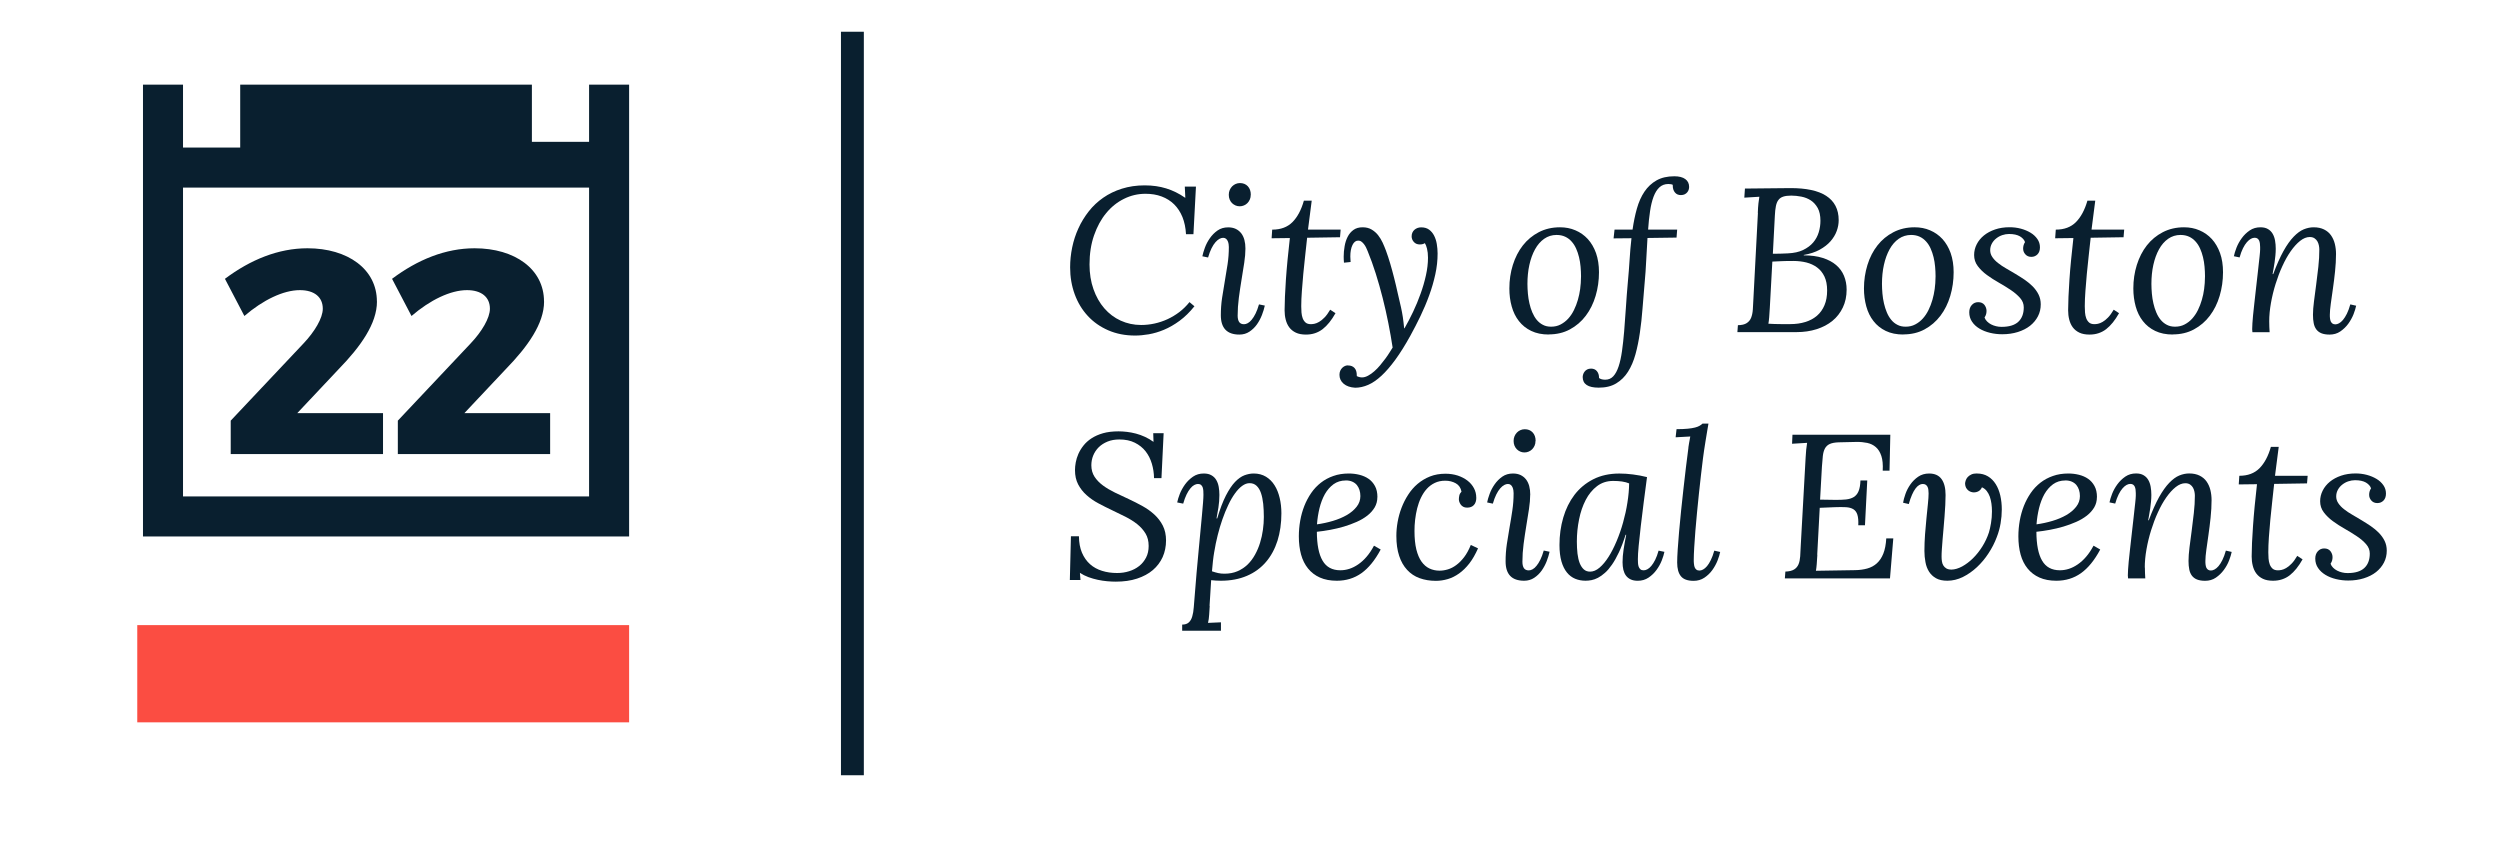
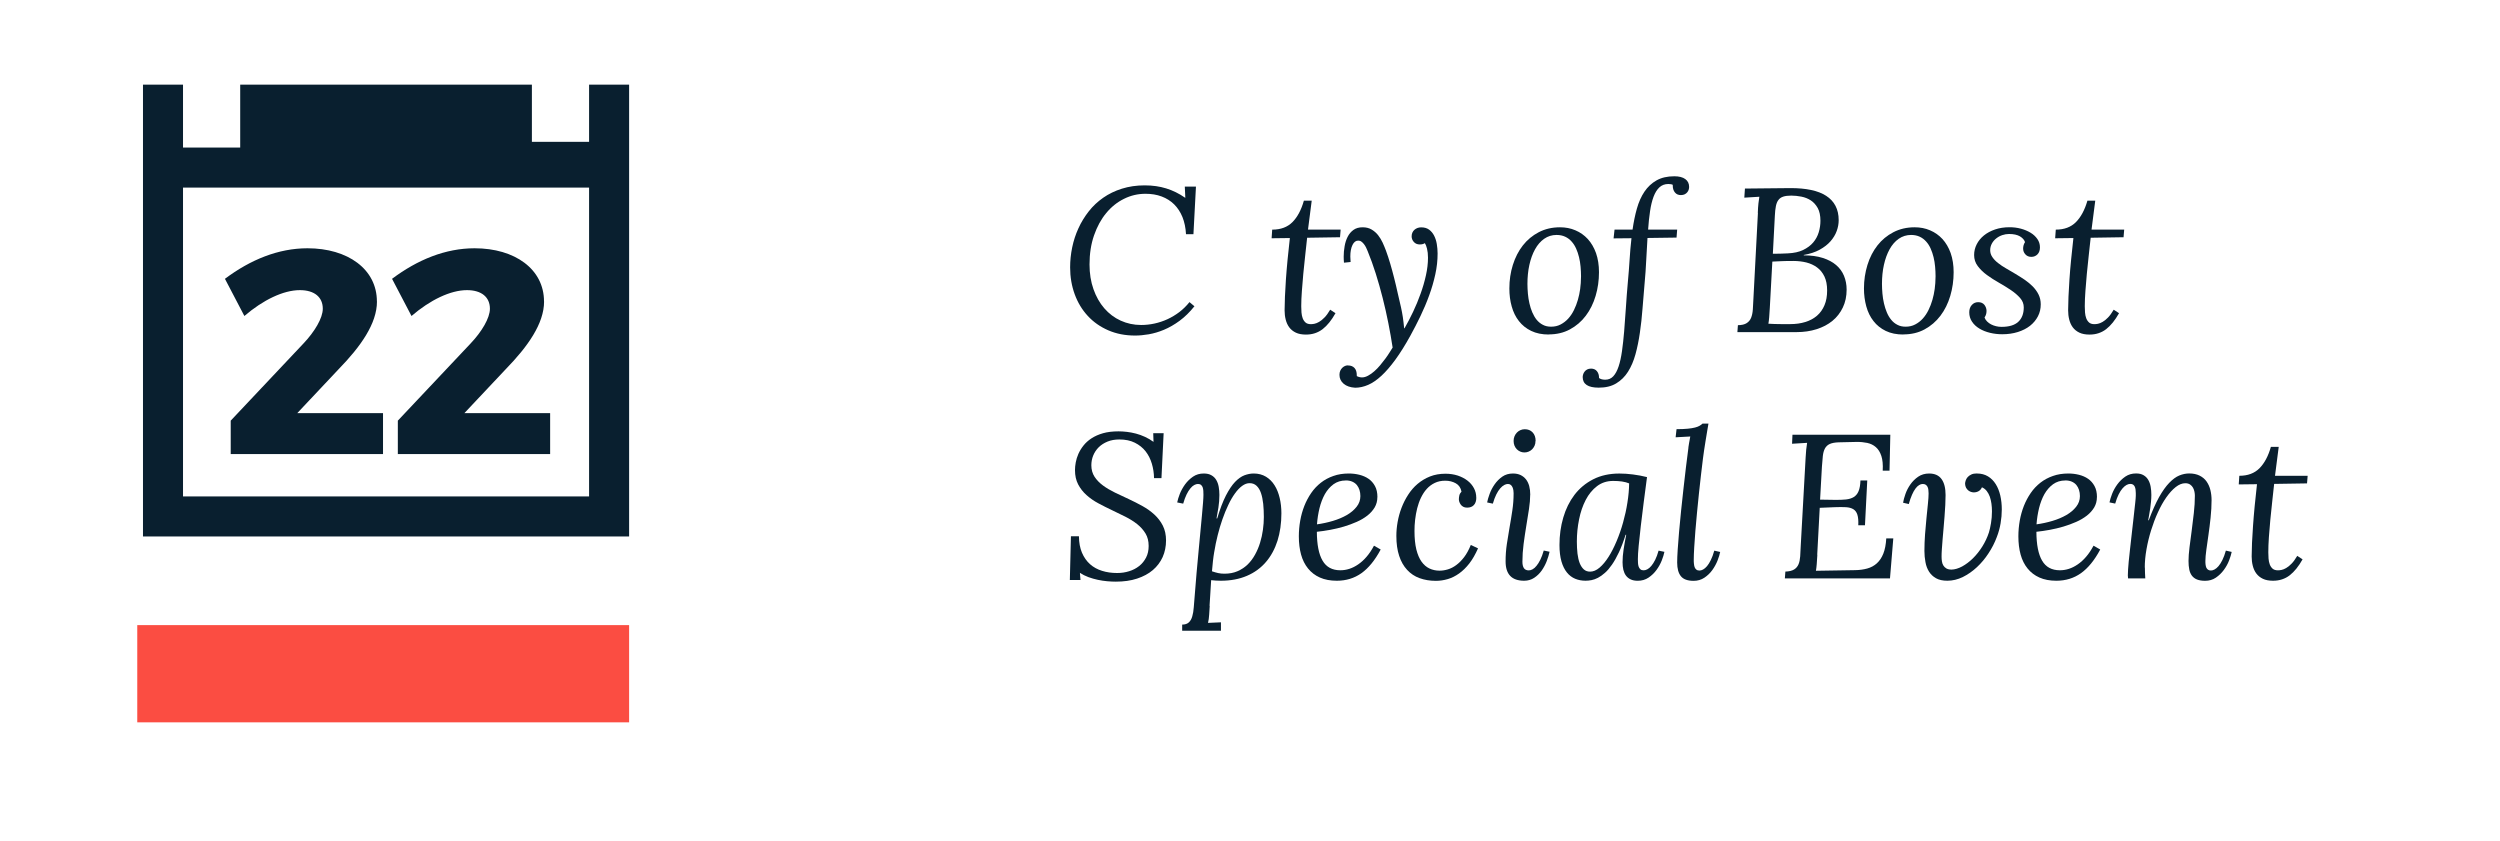
<svg xmlns="http://www.w3.org/2000/svg" viewBox="0 0 437.12 147">
  <g id="a" />
  <g id="b" />
  <g id="c">
-     <rect x="147.04" y="5.55" width="4" height="130" fill="#091f2f" />
    <g>
      <rect x="24" y="109.3" width="86" height="17" fill="#fb4d42" />
      <path d="M103,14.8v10h-10V14.8H42v11h-10V14.8h-7V93.8H110V14.8h-7Zm0,72H32V32.8H103v54Z" fill="#091f2f" />
      <path d="M65.91,52.72c0,3.86-2.85,7.88-6.71,11.84l-7.22,7.67h14.99v7.16h-26.63v-5.84l12.7-13.47c1.98-2.08,3.4-4.47,3.4-6.1,0-2.03-1.47-3.25-4.01-3.25-2.9,0-6.45,1.73-9.7,4.52l-3.4-6.5c4.47-3.35,9.35-5.34,14.43-5.34,7.06,0,12.14,3.66,12.14,9.3Z" fill="#091f2f" />
      <path d="M95.13,52.72c0,3.86-2.85,7.88-6.71,11.84l-7.22,7.67h14.99v7.16h-26.63v-5.84l12.7-13.47c1.98-2.08,3.4-4.47,3.4-6.1,0-2.03-1.47-3.25-4.01-3.25-2.9,0-6.45,1.73-9.7,4.52l-3.4-6.5c4.47-3.35,9.35-5.34,14.43-5.34,7.06,0,12.14,3.66,12.14,9.3Z" fill="#091f2f" />
    </g>
    <g>
      <path d="M208.86,53.53c-.83,1.04-1.7,1.89-2.61,2.56-.91,.67-1.82,1.19-2.73,1.57-.91,.38-1.8,.64-2.66,.79-.87,.15-1.66,.22-2.4,.22-1.73,0-3.29-.31-4.69-.92-1.4-.61-2.6-1.45-3.58-2.52-.99-1.07-1.75-2.33-2.28-3.78-.53-1.45-.8-3.02-.8-4.7,0-1.17,.12-2.33,.36-3.49,.24-1.16,.6-2.27,1.09-3.34,.48-1.06,1.09-2.05,1.81-2.97,.72-.92,1.57-1.71,2.53-2.38,.96-.67,2.05-1.2,3.26-1.58s2.53-.58,3.97-.58,2.62,.18,3.77,.53c1.14,.35,2.25,.89,3.31,1.63h.04l-.09-1.94h1.95l-.44,8.32h-1.3c-.06-1.12-.27-2.12-.62-3-.36-.88-.84-1.61-1.45-2.22-.61-.6-1.34-1.06-2.19-1.38-.85-.32-1.79-.47-2.83-.47-1.32,0-2.57,.29-3.75,.88-1.18,.58-2.22,1.41-3.11,2.49-.89,1.07-1.6,2.37-2.13,3.9-.53,1.52-.79,3.22-.79,5.09,0,1.58,.23,3.02,.69,4.32,.46,1.3,1.09,2.42,1.9,3.35,.81,.93,1.76,1.65,2.86,2.15s2.29,.76,3.57,.76c.77,0,1.55-.08,2.33-.25,.78-.17,1.54-.42,2.28-.76,.74-.34,1.43-.76,2.08-1.25,.65-.5,1.24-1.08,1.77-1.74l.89,.75Z" fill="#091f2f" />
-       <path d="M217.76,43.48c0,.72-.07,1.55-.21,2.48-.14,.93-.3,1.91-.47,2.94-.17,1.03-.33,2.09-.47,3.16-.14,1.07-.21,2.11-.21,3.12,0,.49,.09,.86,.26,1.12,.18,.26,.46,.39,.86,.39,.2,0,.41-.06,.64-.18,.23-.12,.46-.32,.69-.6s.46-.63,.68-1.08c.22-.44,.42-.98,.6-1.61l1.02,.21c-.11,.5-.27,1.05-.5,1.64-.23,.59-.52,1.14-.88,1.65s-.8,.93-1.31,1.27c-.51,.34-1.09,.51-1.76,.51-2.16,0-3.24-1.13-3.24-3.38,0-1.04,.07-2.05,.22-3.04s.31-1.97,.48-2.95c.17-.97,.33-1.95,.48-2.94,.15-.99,.22-1.99,.22-3,0-.15-.01-.32-.04-.51s-.08-.36-.15-.52c-.07-.16-.17-.3-.3-.41-.13-.11-.3-.17-.51-.17-.2,0-.41,.06-.64,.18-.23,.12-.46,.32-.7,.59-.24,.27-.47,.63-.69,1.07-.22,.44-.42,.98-.6,1.6l-1-.21c.08-.42,.23-.92,.44-1.5,.21-.58,.5-1.13,.87-1.66,.37-.53,.81-.98,1.34-1.35,.53-.37,1.15-.55,1.87-.55,.5,0,.94,.09,1.32,.27,.38,.18,.69,.44,.95,.76,.25,.33,.44,.72,.56,1.17,.12,.46,.18,.96,.18,1.52Zm.93-9.42c0,.3-.05,.58-.16,.82-.11,.25-.25,.46-.42,.63-.17,.18-.38,.31-.61,.41-.23,.1-.48,.15-.74,.15-.27,0-.52-.05-.74-.15-.23-.1-.43-.24-.61-.41-.17-.17-.31-.39-.41-.63s-.15-.52-.15-.82,.05-.58,.16-.83c.11-.25,.25-.47,.43-.65,.18-.18,.39-.32,.62-.42,.23-.1,.48-.15,.74-.15,.56,0,1.02,.18,1.37,.55,.35,.37,.53,.87,.53,1.5Z" fill="#091f2f" />
      <path d="M222.47,40.15c1.47,0,2.64-.44,3.51-1.31,.87-.88,1.54-2.12,2-3.75h1.37l-.65,5.06h5.71l-.11,1.33-5.75,.09c-.1,1.01-.22,2.05-.34,3.12-.12,1.07-.23,2.13-.33,3.18-.1,1.05-.18,2.06-.25,3.03-.07,.97-.11,1.86-.11,2.65,0,.35,.01,.71,.04,1.08s.1,.71,.21,1.01,.28,.55,.5,.75c.22,.19,.53,.29,.93,.29,.18,0,.39-.02,.63-.07,.25-.05,.52-.16,.81-.33,.3-.17,.61-.42,.94-.76,.33-.33,.66-.79,1-1.37l.93,.61c-.35,.62-.71,1.16-1.08,1.62-.37,.46-.76,.85-1.17,1.17-.42,.32-.86,.55-1.34,.71-.48,.16-1,.24-1.58,.24-.7,0-1.29-.11-1.77-.34-.48-.23-.86-.54-1.15-.93s-.49-.84-.62-1.36c-.13-.51-.19-1.05-.19-1.61,0-.68,.02-1.48,.06-2.39,.04-.92,.1-1.92,.17-3.01,.08-1.09,.17-2.24,.29-3.46,.12-1.22,.25-2.48,.4-3.78l-3.19,.04,.1-1.49Z" fill="#091f2f" />
      <path d="M235.71,63.9c.48,0,.85,.15,1.12,.44,.27,.29,.4,.72,.4,1.28v.14c.3,.15,.61,.23,.91,.23,.34,0,.69-.1,1.06-.3,.37-.2,.73-.45,1.09-.77,.36-.31,.7-.67,1.03-1.06,.33-.4,.64-.79,.92-1.17,.28-.38,.53-.75,.74-1.09,.22-.34,.39-.62,.52-.83-.21-1.38-.46-2.8-.75-4.27-.29-1.47-.62-2.93-.99-4.39-.37-1.45-.77-2.88-1.21-4.27s-.91-2.69-1.41-3.91c-.08-.21-.18-.42-.28-.64s-.23-.41-.37-.6c-.14-.18-.29-.33-.46-.45-.16-.12-.35-.17-.56-.17-.41,0-.74,.25-.99,.76s-.38,1.18-.38,2.02c0,.32,.02,.64,.05,.96l-1.16,.12c-.03-.33-.05-.68-.05-1.05,0-.6,.05-1.2,.16-1.81,.1-.61,.28-1.17,.53-1.66,.25-.5,.59-.9,1.02-1.21,.43-.31,.96-.46,1.6-.46,.61,0,1.13,.13,1.57,.39,.44,.26,.81,.58,1.13,.98,.31,.4,.58,.83,.8,1.31,.21,.48,.41,.93,.57,1.37,.27,.72,.52,1.5,.76,2.31,.24,.82,.47,1.65,.68,2.5,.22,.85,.42,1.71,.61,2.58,.19,.87,.39,1.72,.59,2.55,.13,.57,.23,1.14,.32,1.7,.08,.56,.16,1.21,.23,1.96h.07c.5-.88,1-1.83,1.49-2.86,.49-1.03,.93-2.09,1.31-3.16,.39-1.07,.7-2.15,.94-3.23,.24-1.08,.36-2.11,.36-3.09,0-.6-.06-1.12-.17-1.57-.11-.45-.24-.77-.38-.97-.22,.15-.51,.23-.88,.23-.43,0-.78-.14-1.04-.43-.26-.29-.39-.62-.39-.99,0-.26,.05-.48,.14-.67,.09-.19,.21-.36,.37-.49s.33-.24,.54-.31c.2-.07,.41-.1,.62-.1,.55,0,1.01,.13,1.38,.4s.66,.62,.88,1.05c.22,.43,.38,.92,.47,1.47,.09,.55,.14,1.1,.14,1.66,0,1.19-.13,2.4-.4,3.63s-.62,2.46-1.07,3.68c-.44,1.22-.95,2.42-1.52,3.61s-1.16,2.33-1.77,3.44c-.91,1.65-1.78,3.04-2.62,4.19-.84,1.15-1.65,2.09-2.44,2.82-.79,.73-1.56,1.26-2.32,1.59-.76,.33-1.52,.5-2.28,.5-.84-.05-1.51-.28-2-.69-.49-.41-.74-.94-.74-1.57,0-.27,.05-.51,.14-.71,.09-.2,.21-.38,.36-.52s.31-.25,.48-.32c.18-.07,.34-.1,.51-.1Z" fill="#091f2f" />
      <path d="M270.8,58.49c-1.18,0-2.2-.21-3.07-.63s-1.58-.99-2.15-1.72c-.57-.72-.99-1.58-1.26-2.56-.28-.98-.41-2.03-.41-3.14,0-1.45,.2-2.82,.61-4.12,.41-1.3,.99-2.44,1.75-3.41,.76-.97,1.69-1.74,2.78-2.31,1.1-.57,2.33-.86,3.71-.86,.97,0,1.87,.17,2.7,.53,.83,.35,1.55,.86,2.16,1.52,.61,.67,1.09,1.49,1.44,2.46,.34,.98,.52,2.09,.52,3.35,0,1.45-.2,2.83-.59,4.14-.39,1.31-.96,2.47-1.72,3.47-.75,1-1.68,1.79-2.77,2.38-1.09,.59-2.33,.88-3.72,.88Zm5.64-10.18c0-.55-.03-1.11-.08-1.68-.05-.57-.14-1.13-.27-1.66-.13-.54-.3-1.04-.51-1.51-.21-.47-.47-.88-.79-1.23-.31-.36-.69-.64-1.12-.84-.43-.2-.93-.31-1.51-.31-.81,0-1.53,.23-2.16,.67-.64,.45-1.17,1.06-1.6,1.84-.43,.78-.76,1.68-.99,2.72-.23,1.04-.34,2.15-.34,3.33,0,.55,.03,1.12,.08,1.7,.05,.58,.14,1.15,.27,1.71s.29,1.08,.5,1.57c.21,.49,.46,.92,.77,1.3,.31,.37,.67,.67,1.09,.88,.41,.22,.89,.32,1.43,.32,.62,0,1.18-.13,1.67-.39s.94-.6,1.32-1.02c.39-.43,.72-.92,1-1.49s.51-1.16,.69-1.79c.18-.62,.31-1.26,.4-1.9s.14-1.38,.15-2.22Z" fill="#091f2f" />
      <path d="M279.61,66.11c.26,.19,.61,.28,1.07,.28,.56,0,1.03-.2,1.4-.6,.37-.4,.68-.97,.93-1.72,.25-.74,.44-1.63,.59-2.67,.15-1.04,.27-2.19,.38-3.46,.1-1.27,.2-2.63,.3-4.09,.09-1.46,.21-2.98,.35-4.57,.12-1.27,.22-2.55,.3-3.84,.08-1.29,.19-2.55,.33-3.79l-3.13,.03,.17-1.54h3.15c.19-1.32,.44-2.55,.76-3.68,.32-1.13,.76-2.12,1.32-2.95s1.26-1.49,2.11-1.97c.85-.48,1.88-.72,3.11-.72,.83,0,1.47,.16,1.92,.49,.45,.33,.67,.78,.67,1.37,0,.14-.02,.29-.07,.46s-.13,.33-.25,.47c-.12,.15-.27,.27-.45,.36-.18,.09-.41,.14-.67,.14-.44,0-.79-.15-1.04-.46-.25-.3-.38-.7-.38-1.19v-.14c-.06-.05-.16-.08-.31-.11-.15-.03-.3-.04-.46-.04-.63,0-1.15,.2-1.57,.59-.42,.39-.75,.94-1.02,1.64-.26,.7-.47,1.54-.61,2.52-.15,.98-.26,2.06-.34,3.22h5.08l-.11,1.4-5.08,.07c-.08,1.24-.15,2.53-.22,3.88-.06,1.35-.16,2.72-.29,4.12-.13,1.45-.25,2.9-.36,4.36-.11,1.46-.26,2.86-.46,4.2-.19,1.34-.45,2.6-.77,3.77-.32,1.17-.76,2.19-1.31,3.06s-1.24,1.54-2.07,2.04c-.83,.5-1.84,.74-3.05,.74-1.87,0-2.8-.62-2.8-1.86,0-.14,.03-.29,.08-.46s.13-.33,.25-.48c.11-.15,.26-.28,.45-.38,.19-.1,.42-.15,.68-.15,.44,0,.79,.15,1.03,.45,.25,.3,.37,.69,.37,1.18Z" fill="#091f2f" />
      <path d="M307.35,37.24c.02-.67,.06-1.23,.11-1.69,.05-.46,.1-.84,.16-1.15l-2.63,.16,.11-1.59c1.31,0,2.61-.01,3.91-.04,1.3-.02,2.66-.04,4.1-.04,1.33,0,2.52,.11,3.56,.33,1.04,.22,1.92,.56,2.63,1.02,.71,.46,1.26,1.04,1.63,1.75,.37,.71,.56,1.54,.56,2.51,0,.62-.11,1.25-.34,1.88-.23,.64-.59,1.23-1.08,1.8-.49,.56-1.12,1.05-1.9,1.48-.78,.43-1.71,.73-2.79,.92v.07c1.27,0,2.38,.15,3.32,.45,.94,.3,1.72,.71,2.34,1.24,.62,.53,1.08,1.16,1.38,1.89,.3,.73,.46,1.53,.46,2.41,0,1.16-.22,2.2-.66,3.12-.44,.92-1.04,1.7-1.82,2.34-.78,.64-1.7,1.12-2.77,1.46-1.07,.34-2.23,.51-3.48,.51h-10.37l.09-1.21c.67-.01,1.18-.13,1.53-.36,.36-.23,.62-.54,.78-.94,.16-.4,.26-.88,.3-1.44s.07-1.17,.1-1.85l.79-15.05Zm1.87,19.36c.29,.02,.64,.04,1.04,.05,.4,.01,.79,.02,1.17,.02h1.58c.97,0,1.85-.12,2.65-.37,.79-.24,1.47-.61,2.04-1.1s1-1.1,1.31-1.84c.31-.73,.46-1.59,.46-2.57s-.16-1.78-.47-2.44c-.32-.66-.74-1.19-1.29-1.59-.54-.4-1.17-.69-1.88-.87-.71-.17-1.46-.26-2.24-.26-.74,0-1.39,0-1.97,.03-.58,.02-1.15,.04-1.73,.08l-.44,8.06c-.04,.66-.07,1.22-.11,1.67s-.08,.82-.14,1.13Zm3.98-22.4c-.58,0-1.05,.06-1.41,.18-.36,.12-.64,.31-.84,.59-.21,.27-.35,.63-.44,1.08-.09,.44-.15,.99-.18,1.65l-.35,6.67c.44,0,.89,0,1.34-.02,.45-.01,.87-.03,1.27-.05,1.06-.05,1.96-.24,2.68-.59s1.31-.78,1.76-1.31c.45-.53,.77-1.12,.97-1.78,.2-.66,.3-1.33,.3-2.02,0-.91-.16-1.65-.47-2.22-.32-.57-.72-1.02-1.21-1.34s-1.04-.54-1.65-.66-1.2-.18-1.77-.18Z" fill="#091f2f" />
      <path d="M332.79,58.49c-1.18,0-2.2-.21-3.07-.63-.86-.42-1.58-.99-2.14-1.72-.57-.72-.99-1.58-1.26-2.56s-.41-2.03-.41-3.14c0-1.45,.21-2.82,.61-4.12s.99-2.44,1.75-3.41c.76-.97,1.69-1.74,2.79-2.31,1.1-.57,2.33-.86,3.71-.86,.97,0,1.87,.17,2.7,.53,.83,.35,1.55,.86,2.16,1.52,.61,.67,1.09,1.49,1.44,2.46,.34,.98,.52,2.09,.52,3.35,0,1.45-.2,2.83-.59,4.14-.39,1.31-.96,2.47-1.72,3.47s-1.68,1.79-2.77,2.38c-1.09,.59-2.33,.88-3.72,.88Zm5.64-10.18c0-.55-.03-1.11-.08-1.68-.05-.57-.14-1.13-.27-1.66s-.3-1.04-.51-1.51c-.21-.47-.47-.88-.79-1.23-.32-.36-.69-.64-1.12-.84-.43-.2-.93-.31-1.51-.31-.8,0-1.53,.23-2.16,.67-.64,.45-1.17,1.06-1.6,1.84-.43,.78-.76,1.68-.99,2.72-.23,1.04-.34,2.15-.34,3.33,0,.55,.03,1.12,.08,1.7,.05,.58,.14,1.15,.27,1.71,.13,.55,.29,1.08,.5,1.57,.2,.49,.46,.92,.77,1.3s.67,.67,1.09,.88c.41,.22,.89,.32,1.43,.32,.62,0,1.18-.13,1.67-.39,.5-.26,.94-.6,1.32-1.02,.39-.43,.72-.92,1-1.49,.28-.57,.51-1.16,.69-1.79,.18-.62,.31-1.26,.4-1.9s.14-1.38,.15-2.22Z" fill="#091f2f" />
      <path d="M346.99,55.51c.09,.26,.24,.49,.44,.69,.2,.2,.43,.38,.71,.52s.57,.25,.88,.32c.31,.08,.64,.11,.96,.11,1.3,0,2.27-.29,2.91-.88,.64-.59,.96-1.43,.96-2.53,0-.61-.21-1.15-.64-1.64-.43-.48-.96-.95-1.61-1.38-.65-.44-1.35-.87-2.09-1.29-.75-.42-1.45-.87-2.09-1.34-.65-.47-1.18-.99-1.61-1.56-.43-.57-.64-1.21-.64-1.94,0-.65,.15-1.28,.45-1.87,.3-.59,.72-1.11,1.26-1.55s1.19-.79,1.95-1.05c.76-.26,1.61-.39,2.54-.39,.68,0,1.33,.08,1.97,.25,.64,.17,1.2,.41,1.7,.71,.5,.3,.89,.67,1.19,1.1,.3,.43,.45,.92,.45,1.45s-.14,.93-.43,1.23c-.29,.29-.64,.44-1.08,.44s-.78-.15-1.04-.44c-.26-.29-.39-.62-.39-1,0-.19,.02-.37,.07-.56,.05-.19,.13-.38,.26-.58-.13-.4-.43-.73-.89-1.01-.47-.27-1.1-.41-1.91-.41-.4,0-.79,.07-1.18,.2-.39,.13-.75,.33-1.06,.58-.32,.25-.57,.55-.76,.9-.19,.35-.29,.74-.29,1.16s.12,.83,.38,1.2c.25,.37,.58,.72,1,1.04,.41,.33,.89,.65,1.42,.95,.53,.31,1.07,.63,1.62,.95,.55,.33,1.09,.67,1.62,1.03,.53,.36,1,.76,1.42,1.18,.41,.43,.75,.89,1,1.4,.25,.51,.38,1.08,.38,1.71,0,.76-.16,1.46-.49,2.09-.33,.64-.79,1.19-1.38,1.66-.6,.47-1.31,.83-2.14,1.09s-1.74,.39-2.73,.39c-.72,0-1.43-.08-2.13-.25s-1.31-.41-1.85-.74c-.54-.32-.97-.72-1.29-1.2-.33-.48-.49-1.03-.49-1.65,0-.53,.15-.95,.45-1.28,.3-.33,.67-.49,1.11-.49,.48,0,.84,.16,1.09,.47,.24,.32,.37,.67,.37,1.05,0,.18-.02,.35-.06,.53-.04,.18-.13,.37-.25,.57Z" fill="#091f2f" />
      <path d="M359.46,40.15c1.47,0,2.64-.44,3.51-1.31,.87-.88,1.54-2.12,2.01-3.75h1.37l-.65,5.06h5.71l-.11,1.33-5.75,.09c-.11,1.01-.22,2.05-.34,3.12s-.23,2.13-.33,3.18c-.1,1.05-.18,2.06-.25,3.03-.07,.97-.11,1.86-.11,2.65,0,.35,.01,.71,.04,1.08s.1,.71,.21,1.01,.28,.55,.5,.75c.22,.19,.53,.29,.93,.29,.17,0,.38-.02,.63-.07,.24-.05,.52-.16,.81-.33,.3-.17,.61-.42,.94-.76s.66-.79,1-1.37l.93,.61c-.35,.62-.71,1.16-1.08,1.62-.37,.46-.76,.85-1.17,1.17s-.86,.55-1.34,.71c-.48,.16-1,.24-1.58,.24-.7,0-1.29-.11-1.77-.34-.48-.23-.86-.54-1.15-.93-.29-.39-.49-.84-.62-1.36-.13-.51-.19-1.05-.19-1.61,0-.68,.02-1.48,.06-2.39,.04-.92,.1-1.92,.17-3.01s.17-2.24,.29-3.46c.12-1.22,.25-2.48,.4-3.78l-3.19,.04,.11-1.49Z" fill="#091f2f" />
-       <path d="M379.9,58.49c-1.18,0-2.2-.21-3.07-.63s-1.58-.99-2.15-1.72c-.57-.72-.99-1.58-1.26-2.56-.27-.98-.41-2.03-.41-3.14,0-1.45,.2-2.82,.61-4.12,.41-1.3,.99-2.44,1.75-3.41,.76-.97,1.69-1.74,2.79-2.31,1.1-.57,2.34-.86,3.71-.86,.97,0,1.87,.17,2.7,.53,.83,.35,1.55,.86,2.16,1.52,.61,.67,1.09,1.49,1.44,2.46s.52,2.09,.52,3.35c0,1.45-.2,2.83-.59,4.14-.39,1.31-.96,2.47-1.72,3.47-.75,1-1.68,1.79-2.77,2.38-1.09,.59-2.33,.88-3.72,.88Zm5.64-10.18c0-.55-.03-1.11-.08-1.68-.05-.57-.14-1.13-.27-1.66-.13-.54-.3-1.04-.51-1.51-.21-.47-.47-.88-.79-1.23-.32-.36-.69-.64-1.12-.84-.43-.2-.94-.31-1.51-.31-.81,0-1.53,.23-2.16,.67-.64,.45-1.17,1.06-1.6,1.84-.43,.78-.76,1.68-.99,2.72s-.34,2.15-.34,3.33c0,.55,.03,1.12,.08,1.7,.05,.58,.14,1.15,.27,1.71s.29,1.08,.5,1.57c.2,.49,.46,.92,.77,1.3,.31,.37,.67,.67,1.09,.88,.42,.22,.89,.32,1.43,.32,.62,0,1.18-.13,1.67-.39,.5-.26,.94-.6,1.32-1.02,.38-.43,.72-.92,1-1.49s.51-1.16,.69-1.79c.18-.62,.32-1.26,.4-1.9,.09-.64,.14-1.38,.15-2.22Z" fill="#091f2f" />
-       <path d="M396.77,56.17c0,.36,0,.69,.02,1s.03,.61,.05,.91h-3.01c-.02-.26-.04-.43-.04-.52,0-.33,.01-.67,.04-1.03,.02-.36,.06-.82,.11-1.37,.05-.55,.12-1.24,.22-2.06,.09-.82,.21-1.85,.35-3.12,.11-.93,.2-1.73,.27-2.38s.14-1.2,.18-1.64,.09-.8,.12-1.08c.04-.28,.06-.52,.07-.71s.02-.36,.03-.51c0-.15,0-.31,0-.48,0-.21-.01-.41-.04-.61s-.07-.37-.14-.52c-.07-.15-.17-.26-.29-.35-.12-.09-.29-.13-.5-.13s-.41,.06-.64,.18c-.23,.12-.46,.32-.7,.59-.24,.27-.47,.63-.69,1.07-.22,.44-.42,.98-.59,1.6l-1-.21c.08-.42,.24-.92,.46-1.5,.23-.58,.53-1.13,.92-1.66,.38-.53,.85-.98,1.39-1.35,.54-.37,1.17-.55,1.88-.55,.53,0,.96,.1,1.31,.31,.35,.2,.62,.48,.82,.82,.2,.34,.34,.74,.42,1.19s.12,.93,.12,1.43c0,.39-.02,.78-.06,1.19s-.09,.81-.14,1.19-.11,.75-.18,1.1c-.07,.35-.13,.67-.17,.95h.11c.61-1.63,1.21-2.98,1.8-4.04,.59-1.06,1.19-1.89,1.78-2.5,.59-.61,1.17-1.04,1.75-1.28s1.16-.36,1.74-.36c.71,0,1.32,.13,1.82,.38s.91,.59,1.21,1.02c.3,.43,.53,.92,.67,1.49,.14,.57,.21,1.16,.21,1.78,0,.99-.06,2.01-.17,3.05-.11,1.04-.23,2.04-.37,2.99-.13,.95-.26,1.82-.37,2.62s-.17,1.45-.17,1.96c0,.22,0,.44,.03,.64s.06,.38,.13,.53c.07,.15,.17,.27,.3,.37,.13,.09,.3,.14,.51,.14,.19,0,.4-.06,.63-.18,.23-.12,.47-.32,.7-.6s.46-.63,.68-1.08c.22-.44,.42-.99,.6-1.63l1.02,.23c-.08,.42-.24,.92-.46,1.5-.23,.58-.54,1.13-.92,1.66-.39,.53-.85,.97-1.39,1.34s-1.17,.55-1.88,.55c-.57,0-1.04-.08-1.42-.23-.37-.15-.67-.38-.89-.67-.22-.3-.38-.66-.46-1.09-.09-.43-.13-.92-.13-1.48,0-.67,.06-1.45,.18-2.36,.12-.91,.24-1.88,.38-2.9s.26-2.06,.38-3.12c.12-1.06,.17-2.06,.17-3.02,0-.21-.02-.44-.07-.69-.05-.25-.13-.49-.25-.71-.12-.22-.29-.41-.51-.56-.22-.15-.5-.23-.85-.23-.55,0-1.11,.23-1.67,.67-.57,.45-1.11,1.05-1.64,1.8-.53,.75-1.02,1.63-1.47,2.62-.46,.99-.85,2.04-1.19,3.13-.34,1.09-.61,2.2-.81,3.33-.2,1.13-.3,2.19-.3,3.2Z" fill="#091f2f" />
      <path d="M188.93,101.41h-1.87l.19-7.64h1.4c.01,1.11,.19,2.07,.53,2.87s.81,1.47,1.4,2,1.3,.92,2.11,1.17c.81,.26,1.7,.38,2.65,.38,.72,0,1.42-.1,2.08-.31,.67-.2,1.25-.51,1.76-.91,.51-.4,.91-.9,1.21-1.48,.3-.58,.45-1.26,.45-2.03,0-.84-.18-1.57-.55-2.18-.37-.61-.86-1.16-1.46-1.64-.61-.48-1.3-.91-2.07-1.3-.77-.39-1.56-.77-2.36-1.15-.81-.38-1.59-.78-2.36-1.19-.77-.41-1.46-.89-2.07-1.44-.61-.54-1.09-1.17-1.46-1.87-.37-.71-.55-1.54-.55-2.5,0-.4,.04-.84,.13-1.33,.09-.49,.24-.99,.46-1.49,.22-.5,.52-.99,.89-1.46,.37-.47,.84-.9,1.41-1.27,.57-.37,1.24-.67,2.01-.89,.78-.22,1.68-.33,2.71-.33,.46,0,.94,.03,1.46,.09,.52,.06,1.04,.16,1.58,.3,.53,.14,1.06,.33,1.58,.57,.52,.24,1.02,.53,1.5,.88l-.05-1.52h1.82l-.38,7.86h-1.3c-.01-.87-.14-1.71-.38-2.52-.24-.81-.6-1.53-1.09-2.16s-1.12-1.13-1.88-1.51c-.76-.38-1.66-.57-2.71-.57-.77,0-1.46,.12-2.07,.37-.61,.25-1.12,.58-1.54,.99-.42,.42-.74,.9-.96,1.44s-.33,1.11-.33,1.71c0,.77,.19,1.44,.56,2.01,.37,.57,.87,1.08,1.48,1.53s1.31,.86,2.09,1.24c.78,.37,1.58,.75,2.4,1.13,.82,.38,1.62,.79,2.4,1.22,.78,.43,1.48,.93,2.09,1.49,.61,.56,1.11,1.21,1.48,1.94,.37,.74,.56,1.6,.56,2.59,0,1.05-.2,2.02-.59,2.9-.4,.88-.97,1.64-1.72,2.28s-1.67,1.13-2.76,1.49c-1.09,.36-2.33,.53-3.71,.53-.46,0-.95-.02-1.5-.07s-1.09-.13-1.65-.25c-.55-.12-1.1-.27-1.64-.47-.54-.2-1.03-.45-1.49-.75l.1,1.24Z" fill="#091f2f" />
      <path d="M211.52,105.93c-.04,.49-.07,1.01-.1,1.55s-.1,1.02-.2,1.43l2.26-.1v1.47h-6.78v-1.07c.5,0,.89-.13,1.17-.39s.48-.62,.6-1.07c.13-.45,.22-.98,.26-1.59,.05-.61,.1-1.27,.16-1.97,.11-1.38,.22-2.72,.33-4.04,.12-1.32,.23-2.58,.35-3.79,.12-1.21,.22-2.34,.32-3.41,.1-1.06,.19-2.02,.27-2.87,.08-.85,.15-1.58,.19-2.2,.05-.61,.07-1.07,.07-1.37,0-.23,0-.46-.02-.69s-.05-.43-.11-.6c-.06-.17-.16-.32-.29-.43s-.31-.17-.54-.17c-.2,0-.41,.06-.64,.18-.23,.12-.46,.32-.68,.59-.23,.27-.45,.63-.67,1.07-.22,.44-.41,.98-.59,1.6l-1.05-.21c.08-.42,.24-.92,.46-1.5,.23-.58,.54-1.13,.92-1.66,.39-.53,.85-.98,1.39-1.35,.54-.37,1.17-.55,1.88-.55,.54,0,.98,.1,1.34,.31,.36,.2,.64,.48,.84,.82,.2,.34,.35,.74,.43,1.2,.08,.46,.12,.93,.12,1.42,0,.74-.06,1.47-.17,2.19-.12,.72-.23,1.36-.33,1.91h.12c.49-1.65,1-2.98,1.52-4,.53-1.02,1.06-1.82,1.6-2.38s1.09-.95,1.64-1.16c.55-.2,1.09-.31,1.61-.31,.82,0,1.53,.19,2.15,.56,.61,.37,1.12,.88,1.51,1.51,.4,.63,.69,1.37,.89,2.21,.2,.84,.3,1.73,.3,2.68,0,1.75-.23,3.35-.68,4.79-.46,1.44-1.13,2.68-2.02,3.72-.89,1.04-1.99,1.85-3.32,2.42-1.33,.57-2.85,.86-4.58,.86-.58,0-1.14-.04-1.68-.1l-.28,4.5Zm.79-9.46c-.09,.54-.17,1.08-.23,1.64s-.12,1.15-.17,1.78c.37,.13,.73,.23,1.08,.31,.34,.08,.71,.11,1.11,.11,.84,0,1.6-.14,2.27-.43s1.26-.68,1.77-1.17c.51-.5,.94-1.07,1.3-1.73,.36-.65,.66-1.35,.88-2.08,.23-.73,.39-1.48,.5-2.26,.11-.78,.16-1.53,.16-2.25,0-.82-.04-1.58-.11-2.3-.08-.72-.21-1.35-.39-1.88-.19-.54-.44-.96-.77-1.27-.33-.31-.74-.46-1.23-.46-.43,0-.86,.16-1.3,.48s-.85,.76-1.26,1.33c-.41,.57-.8,1.23-1.16,2.01-.37,.77-.71,1.6-1.02,2.49-.31,.89-.59,1.82-.83,2.79-.25,.97-.44,1.94-.6,2.91Z" fill="#091f2f" />
      <path d="M240.83,86.92c0,.67-.16,1.26-.47,1.8-.32,.53-.74,1.01-1.28,1.43-.54,.42-1.16,.79-1.87,1.1s-1.45,.59-2.23,.82-1.58,.42-2.39,.57c-.81,.15-1.59,.26-2.34,.34,.01,2.25,.34,3.93,1,5.05,.65,1.12,1.69,1.68,3.1,1.68,.53,0,1.05-.08,1.58-.25s1.04-.43,1.55-.78c.51-.35,1-.79,1.46-1.33,.47-.54,.9-1.19,1.3-1.94l1.17,.67c-1,1.88-2.13,3.26-3.37,4.14s-2.68,1.32-4.3,1.32c-1.14,0-2.13-.19-2.96-.56-.83-.37-1.52-.9-2.07-1.58-.55-.68-.96-1.49-1.22-2.44-.26-.95-.39-2.01-.39-3.18,0-.92,.08-1.84,.24-2.74,.16-.91,.4-1.76,.72-2.58,.32-.81,.72-1.56,1.2-2.26s1.04-1.29,1.69-1.8,1.38-.9,2.19-1.18c.81-.29,1.71-.43,2.69-.43,.63,0,1.25,.07,1.85,.22s1.14,.38,1.6,.7c.47,.32,.84,.74,1.13,1.27,.29,.53,.43,1.17,.43,1.94Zm-5.52-2.91c-.83,0-1.54,.22-2.15,.66-.6,.44-1.1,1.02-1.51,1.73-.4,.72-.71,1.54-.94,2.46-.22,.92-.37,1.86-.44,2.82,.95-.13,1.87-.33,2.78-.6s1.71-.61,2.43-1.02c.71-.41,1.29-.9,1.72-1.45,.44-.55,.66-1.18,.66-1.87,0-.39-.05-.74-.16-1.08-.11-.33-.26-.62-.47-.87s-.48-.44-.8-.58-.7-.21-1.13-.21Z" fill="#091f2f" />
      <path d="M258.13,87c0,.56-.14,1-.42,1.3-.28,.31-.68,.46-1.19,.46-.27,0-.49-.05-.67-.15-.18-.1-.33-.22-.44-.38s-.19-.31-.25-.47c-.05-.16-.08-.31-.08-.46,0-.21,.03-.44,.08-.67s.18-.46,.38-.67c-.13-.67-.46-1.15-.99-1.45s-1.15-.46-1.85-.46-1.3,.13-1.84,.39-1,.61-1.4,1.05c-.4,.44-.73,.96-1.01,1.54-.28,.58-.49,1.2-.66,1.85-.16,.65-.28,1.31-.36,2-.08,.68-.11,1.34-.11,1.97,0,1.26,.11,2.33,.32,3.21,.22,.88,.52,1.59,.91,2.14,.39,.55,.86,.95,1.39,1.2s1.12,.38,1.75,.38c.47,0,.95-.07,1.45-.22,.5-.15,.99-.39,1.47-.75,.48-.35,.94-.81,1.38-1.38,.44-.57,.83-1.29,1.18-2.15l1.26,.6c-.46,1.04-.96,1.92-1.52,2.64-.56,.72-1.16,1.3-1.79,1.75s-1.29,.78-1.97,.98-1.38,.31-2.08,.31c-1.05,0-2-.16-2.86-.47s-1.58-.8-2.18-1.45c-.6-.65-1.07-1.46-1.39-2.45-.33-.99-.49-2.15-.49-3.49,0-.78,.07-1.59,.22-2.43s.37-1.66,.68-2.47c.31-.81,.69-1.57,1.16-2.29,.46-.72,1.01-1.36,1.65-1.9,.64-.54,1.36-.98,2.17-1.3,.81-.32,1.71-.48,2.71-.48,.77,0,1.48,.11,2.14,.32,.65,.22,1.22,.51,1.71,.89s.86,.82,1.13,1.33c.27,.51,.4,1.06,.4,1.66Z" fill="#091f2f" />
      <path d="M267.55,86.52c0,.72-.07,1.55-.21,2.48-.14,.93-.3,1.91-.47,2.94s-.33,2.09-.47,3.16-.21,2.11-.21,3.12c0,.49,.09,.86,.26,1.12,.18,.26,.46,.39,.86,.39,.2,0,.41-.06,.64-.18,.23-.12,.46-.32,.69-.6,.23-.27,.46-.63,.68-1.08,.22-.44,.42-.98,.6-1.61l1.02,.21c-.11,.5-.27,1.05-.5,1.64s-.52,1.14-.88,1.65c-.36,.51-.8,.93-1.31,1.27-.51,.34-1.09,.51-1.76,.51-2.16,0-3.24-1.12-3.24-3.38,0-1.04,.07-2.05,.22-3.04,.15-.99,.31-1.97,.48-2.95,.17-.97,.34-1.95,.48-2.94,.15-.99,.22-1.99,.22-3,0-.15-.01-.32-.04-.51s-.08-.36-.15-.52c-.07-.16-.17-.3-.3-.41s-.3-.17-.51-.17c-.2,0-.41,.06-.64,.18-.23,.12-.46,.32-.7,.59-.24,.27-.47,.63-.69,1.07s-.42,.98-.6,1.6l-1-.21c.08-.42,.23-.92,.44-1.5,.21-.58,.5-1.13,.87-1.66,.37-.53,.81-.98,1.34-1.35,.53-.37,1.15-.55,1.88-.55,.5,0,.94,.09,1.32,.27,.38,.18,.69,.44,.95,.76,.25,.33,.44,.72,.56,1.17,.12,.46,.18,.96,.18,1.52Zm.93-9.42c0,.3-.05,.58-.16,.82s-.25,.46-.42,.63c-.18,.18-.38,.31-.61,.41-.23,.1-.48,.15-.74,.15s-.52-.05-.74-.15c-.23-.1-.43-.24-.6-.41-.17-.17-.31-.39-.41-.63-.1-.25-.15-.52-.15-.82s.05-.58,.16-.83c.11-.25,.25-.47,.43-.65s.39-.32,.62-.42,.48-.15,.74-.15c.56,0,1.02,.18,1.37,.55s.53,.87,.53,1.5Z" fill="#091f2f" />
      <path d="M287.98,83.4c-.2,1.47-.39,2.94-.58,4.42-.19,1.48-.36,2.86-.51,4.15-.15,1.29-.27,2.44-.37,3.46s-.14,1.79-.14,2.33c0,.23,0,.47,.02,.7s.05,.44,.12,.63,.17,.34,.31,.46c.13,.12,.32,.17,.57,.17,.2,0,.41-.06,.64-.18,.23-.12,.46-.32,.69-.59,.23-.27,.46-.63,.68-1.07,.22-.44,.42-.98,.59-1.6l1.02,.21c-.08,.42-.24,.92-.46,1.5-.23,.58-.53,1.13-.92,1.66-.38,.53-.85,.98-1.4,1.35-.55,.37-1.18,.55-1.89,.55-.48,0-.89-.08-1.23-.24-.34-.16-.61-.38-.82-.66-.21-.28-.36-.62-.46-1.02-.09-.4-.14-.84-.14-1.33,0-.68,.06-1.42,.18-2.22,.12-.81,.28-1.66,.46-2.57h-.11c-.37,1.18-.76,2.2-1.16,3.05-.4,.85-.81,1.58-1.22,2.17-.41,.59-.82,1.08-1.24,1.44-.41,.37-.82,.65-1.21,.86-.39,.2-.77,.34-1.14,.41-.37,.07-.72,.1-1.04,.1-.64,0-1.24-.11-1.8-.34-.55-.23-1.04-.59-1.44-1.09-.41-.5-.73-1.14-.96-1.93s-.35-1.76-.35-2.89c0-1.68,.22-3.28,.66-4.78,.44-1.51,1.09-2.83,1.96-3.98,.87-1.14,1.96-2.05,3.27-2.72,1.31-.67,2.84-1.01,4.59-1.01,.74,0,1.53,.05,2.37,.16,.85,.11,1.66,.26,2.44,.46Zm-3.13,1.12c-.36-.15-.78-.26-1.24-.33-.47-.07-.98-.1-1.54-.1-1.09,0-2.03,.3-2.83,.91-.8,.61-1.46,1.41-1.98,2.41s-.91,2.13-1.16,3.4c-.26,1.27-.39,2.56-.39,3.88,0,.76,.04,1.46,.11,2.11,.08,.65,.21,1.21,.39,1.67,.19,.47,.43,.83,.72,1.09,.29,.26,.66,.39,1.1,.39,.55,0,1.1-.23,1.65-.7,.55-.47,1.07-1.09,1.57-1.88,.5-.78,.96-1.69,1.4-2.73,.44-1.04,.82-2.13,1.14-3.28,.32-1.14,.58-2.31,.76-3.49,.19-1.18,.29-2.3,.3-3.36Z" fill="#091f2f" />
      <path d="M295.21,78.24c.05-.32,.09-.57,.12-.76,.03-.19,.06-.36,.09-.49s.04-.25,.06-.34c.02-.09,.04-.2,.06-.33l-2.56,.14,.16-1.42c.78,0,1.43-.03,1.95-.08,.52-.05,.95-.12,1.29-.21,.34-.09,.61-.19,.8-.31,.2-.12,.37-.24,.51-.38h1.03c-.07,.44-.15,.94-.25,1.48s-.18,1.09-.27,1.64c-.09,.55-.17,1.08-.25,1.6s-.15,.98-.19,1.38c-.1,.84-.22,1.78-.34,2.83-.12,1.05-.24,2.13-.36,3.25-.12,1.12-.23,2.25-.34,3.38-.11,1.13-.21,2.22-.29,3.25-.08,1.03-.15,1.98-.2,2.85-.05,.86-.08,1.58-.08,2.15,0,.23,0,.46,.03,.69,.02,.23,.06,.43,.12,.6,.06,.17,.16,.32,.3,.43,.13,.11,.32,.17,.55,.17,.19,0,.4-.06,.63-.18,.23-.12,.46-.32,.69-.59s.45-.63,.67-1.08c.22-.44,.42-.99,.6-1.63l1.03,.23c-.08,.42-.24,.92-.46,1.5-.23,.58-.53,1.13-.91,1.66-.38,.53-.84,.97-1.39,1.34-.55,.37-1.18,.55-1.89,.55-1.04,0-1.78-.27-2.21-.8-.44-.53-.66-1.33-.66-2.41,0-.56,.03-1.3,.09-2.22,.06-.92,.14-1.96,.24-3.11,.1-1.15,.22-2.37,.35-3.66,.13-1.29,.27-2.59,.42-3.89,.15-1.3,.29-2.57,.44-3.81s.29-2.37,.43-3.4Z" fill="#091f2f" />
      <path d="M317.76,97c-.04,.65-.07,1.21-.11,1.66-.04,.46-.08,.83-.14,1.14l6.85-.11c.78-.01,1.49-.11,2.14-.29,.64-.18,1.2-.48,1.67-.91,.47-.43,.85-.99,1.13-1.7,.28-.71,.45-1.59,.51-2.65h1.23l-.58,6.99h-18.38l.09-1.19c.67-.02,1.18-.15,1.53-.37,.36-.22,.61-.53,.77-.91s.25-.84,.29-1.38c.04-.53,.06-1.11,.09-1.75l.86-15.51c.02-.49,.06-.96,.1-1.39s.1-.84,.16-1.2l-2.63,.16,.07-1.58h17.11l-.14,6.29h-1.19c.06-1.06-.02-1.92-.24-2.58-.22-.66-.53-1.17-.96-1.54-.42-.37-.92-.61-1.51-.74-.58-.12-1.21-.18-1.89-.17l-3.08,.07c-.68,.02-1.2,.12-1.58,.29-.37,.17-.65,.43-.84,.78-.19,.35-.31,.79-.37,1.32s-.11,1.16-.16,1.88l-.32,5.75,2.58,.04c.75,.01,1.4-.01,1.94-.07,.55-.06,1.01-.2,1.38-.43,.37-.23,.64-.57,.83-1.02,.19-.45,.3-1.07,.33-1.87h1.19l-.4,7.83h-1.17c.04-.79-.02-1.41-.16-1.85-.14-.44-.38-.76-.71-.96-.33-.2-.77-.32-1.3-.35s-1.19-.03-1.96,0l-2.61,.11-.44,8.21Z" fill="#091f2f" />
      <path d="M345.66,82.79c.74,0,1.38,.17,1.93,.5,.55,.33,1,.79,1.36,1.36,.36,.57,.62,1.24,.8,2,.17,.76,.26,1.56,.26,2.42,0,.79-.07,1.61-.21,2.43-.14,.83-.36,1.63-.67,2.42-.36,.97-.84,1.91-1.44,2.82-.59,.91-1.27,1.72-2.03,2.43-.76,.71-1.58,1.28-2.46,1.72-.88,.43-1.79,.65-2.72,.65-.81,0-1.47-.15-1.98-.44s-.92-.68-1.22-1.16c-.3-.48-.51-1.03-.62-1.66-.12-.63-.18-1.28-.18-1.94,0-.96,.04-1.93,.11-2.92s.16-1.94,.25-2.84c.09-.9,.18-1.72,.25-2.47,.08-.75,.12-1.36,.12-1.84,0-.22-.01-.43-.04-.63-.02-.2-.07-.37-.15-.53-.08-.15-.18-.27-.32-.36-.13-.09-.31-.13-.52-.13-.2,0-.41,.06-.62,.19-.22,.13-.43,.33-.64,.61-.21,.28-.42,.65-.61,1.09-.2,.45-.39,.99-.56,1.62l-1-.23c.07-.43,.21-.94,.41-1.52,.2-.58,.49-1.14,.86-1.67,.37-.53,.82-.98,1.37-1.36,.54-.37,1.18-.56,1.92-.56,.98,0,1.7,.33,2.17,.98,.47,.65,.7,1.58,.7,2.79,0,.53-.02,1.11-.05,1.74-.03,.64-.08,1.3-.13,1.98-.05,.68-.11,1.37-.17,2.06-.06,.69-.11,1.34-.17,1.96-.05,.62-.1,1.19-.13,1.72-.04,.53-.05,.96-.05,1.31,0,.28,.02,.55,.06,.82s.12,.51,.25,.72,.3,.38,.53,.52c.23,.13,.53,.2,.9,.2,.58-.01,1.2-.2,1.86-.55,.65-.36,1.28-.83,1.88-1.42,.6-.59,1.15-1.28,1.64-2.06,.49-.78,.88-1.61,1.16-2.47,.13-.42,.25-.96,.36-1.61,.11-.65,.17-1.34,.17-2.07,0-.46-.03-.9-.09-1.35-.06-.44-.16-.85-.29-1.23-.13-.37-.32-.7-.54-.99-.23-.29-.51-.5-.83-.64-.14,.32-.34,.54-.59,.68-.25,.14-.53,.21-.83,.21-.16,0-.33-.03-.51-.09-.17-.06-.34-.15-.48-.27s-.27-.28-.37-.46c-.1-.19-.15-.41-.17-.68,0-.17,.04-.37,.11-.58,.07-.21,.18-.41,.34-.59,.16-.18,.37-.33,.64-.46s.6-.18,.98-.18Z" fill="#091f2f" />
      <path d="M366.64,86.92c0,.67-.16,1.26-.47,1.8-.32,.53-.74,1.01-1.28,1.43-.54,.42-1.16,.79-1.87,1.1s-1.45,.59-2.23,.82-1.58,.42-2.39,.57c-.81,.15-1.59,.26-2.34,.34,.01,2.25,.34,3.93,1,5.05,.65,1.12,1.69,1.68,3.1,1.68,.53,0,1.05-.08,1.58-.25s1.04-.43,1.55-.78c.51-.35,1-.79,1.46-1.33,.47-.54,.9-1.19,1.3-1.94l1.17,.67c-1,1.88-2.13,3.26-3.37,4.14s-2.68,1.32-4.3,1.32c-1.14,0-2.13-.19-2.96-.56-.83-.37-1.52-.9-2.07-1.58-.55-.68-.96-1.49-1.22-2.44-.26-.95-.39-2.01-.39-3.18,0-.92,.08-1.84,.24-2.74,.16-.91,.4-1.76,.72-2.58,.32-.81,.72-1.56,1.2-2.26s1.04-1.29,1.69-1.8,1.38-.9,2.19-1.18c.81-.29,1.71-.43,2.69-.43,.63,0,1.25,.07,1.85,.22s1.14,.38,1.6,.7c.47,.32,.84,.74,1.13,1.27,.29,.53,.43,1.17,.43,1.94Zm-5.52-2.91c-.83,0-1.54,.22-2.15,.66-.6,.44-1.1,1.02-1.51,1.73-.4,.72-.71,1.54-.94,2.46-.22,.92-.37,1.86-.44,2.82,.95-.13,1.87-.33,2.78-.6s1.71-.61,2.43-1.02c.71-.41,1.29-.9,1.72-1.45,.44-.55,.66-1.18,.66-1.87,0-.39-.05-.74-.16-1.08-.11-.33-.26-.62-.47-.87s-.48-.44-.8-.58-.7-.21-1.13-.21Z" fill="#091f2f" />
      <path d="M375.03,99.22c0,.36,0,.69,.02,1s.03,.61,.05,.91h-3.01c-.02-.26-.04-.43-.04-.53,0-.33,.01-.67,.04-1.03,.02-.36,.06-.82,.11-1.37,.05-.55,.13-1.24,.22-2.06,.09-.82,.21-1.86,.35-3.12,.11-.93,.2-1.73,.27-2.38s.14-1.2,.18-1.64c.05-.44,.09-.8,.12-1.08,.04-.28,.06-.52,.07-.71,.01-.19,.02-.36,.03-.51,0-.15,0-.31,0-.48,0-.21-.01-.41-.04-.61s-.07-.37-.14-.52c-.07-.15-.17-.26-.29-.35-.12-.09-.29-.13-.5-.13-.2,0-.41,.06-.64,.18-.23,.12-.46,.32-.7,.59-.24,.27-.47,.63-.69,1.07s-.42,.98-.6,1.6l-1-.21c.08-.42,.24-.92,.46-1.5,.23-.58,.53-1.13,.92-1.66s.85-.98,1.39-1.35c.54-.37,1.17-.55,1.88-.55,.53,0,.96,.1,1.31,.31,.35,.2,.62,.48,.82,.82,.2,.34,.34,.74,.42,1.19s.12,.93,.12,1.43c0,.39-.02,.78-.06,1.19s-.09,.81-.14,1.19c-.05,.39-.11,.75-.18,1.1-.07,.35-.13,.67-.17,.95h.1c.61-1.63,1.21-2.98,1.8-4.04,.6-1.06,1.19-1.89,1.78-2.5,.59-.61,1.17-1.04,1.75-1.28s1.16-.36,1.74-.36c.71,0,1.32,.13,1.82,.38s.91,.59,1.21,1.02c.3,.43,.53,.92,.67,1.49s.21,1.16,.21,1.78c0,.99-.06,2.01-.17,3.05-.11,1.04-.23,2.04-.37,2.99-.13,.95-.26,1.82-.37,2.62-.11,.79-.17,1.45-.17,1.96,0,.22,0,.44,.03,.64s.06,.38,.13,.53c.07,.15,.17,.27,.3,.37,.13,.09,.3,.14,.51,.14,.19,0,.4-.06,.63-.18,.23-.12,.47-.32,.7-.59,.23-.27,.46-.63,.68-1.08,.22-.44,.42-.99,.6-1.63l1.02,.23c-.08,.42-.24,.92-.46,1.5s-.53,1.13-.92,1.66-.85,.97-1.39,1.34c-.54,.37-1.17,.55-1.88,.55-.57,0-1.04-.08-1.42-.23-.37-.15-.67-.38-.89-.67-.22-.3-.38-.66-.46-1.09-.09-.43-.13-.92-.13-1.48,0-.67,.06-1.45,.17-2.36,.12-.91,.24-1.88,.38-2.9,.13-1.02,.26-2.06,.38-3.12,.12-1.06,.18-2.06,.18-3.02,0-.21-.02-.44-.07-.69-.05-.25-.13-.49-.25-.71s-.29-.41-.51-.56c-.22-.15-.5-.23-.85-.23-.55,0-1.11,.23-1.67,.67-.57,.45-1.11,1.05-1.64,1.8-.53,.75-1.02,1.63-1.47,2.62-.46,.99-.85,2.04-1.19,3.13-.34,1.09-.61,2.2-.81,3.33-.2,1.13-.3,2.19-.3,3.2Z" fill="#091f2f" />
      <path d="M391.55,83.19c1.47,0,2.64-.44,3.51-1.31,.87-.88,1.54-2.12,2-3.75h1.37l-.65,5.06h5.71l-.11,1.33-5.75,.09c-.1,1.01-.22,2.05-.34,3.12-.12,1.07-.23,2.13-.33,3.18-.1,1.05-.18,2.06-.25,3.03-.07,.97-.1,1.86-.1,2.65,0,.35,.01,.71,.04,1.08,.03,.37,.1,.71,.21,1.01,.11,.3,.28,.55,.5,.75,.22,.19,.53,.29,.93,.29,.18,0,.39-.02,.63-.07,.25-.05,.52-.16,.81-.33,.3-.17,.61-.42,.94-.76,.33-.33,.66-.79,1-1.37l.93,.61c-.35,.62-.71,1.16-1.08,1.62s-.76,.85-1.17,1.17-.86,.55-1.34,.71c-.48,.16-1,.24-1.58,.24-.7,0-1.29-.11-1.77-.34s-.86-.54-1.15-.93c-.29-.39-.49-.84-.62-1.36-.13-.51-.19-1.05-.19-1.61,0-.68,.02-1.48,.06-2.39,.04-.92,.1-1.92,.18-3.01,.08-1.09,.17-2.24,.29-3.46,.12-1.22,.25-2.48,.4-3.78l-3.19,.04,.1-1.49Z" fill="#091f2f" />
-       <path d="M407.49,98.56c.09,.26,.24,.49,.44,.69,.2,.2,.43,.38,.71,.52,.27,.14,.57,.25,.88,.32,.31,.08,.64,.11,.96,.11,1.3,0,2.27-.29,2.91-.88,.64-.59,.96-1.43,.96-2.53,0-.61-.21-1.15-.64-1.64-.43-.49-.96-.95-1.61-1.38-.65-.44-1.35-.87-2.09-1.29-.75-.42-1.45-.87-2.09-1.34-.65-.47-1.18-.99-1.61-1.56-.43-.57-.64-1.21-.64-1.94,0-.65,.15-1.28,.45-1.87,.3-.59,.72-1.11,1.26-1.55s1.19-.79,1.95-1.05c.76-.26,1.61-.39,2.54-.39,.68,0,1.33,.08,1.97,.25,.64,.17,1.2,.41,1.7,.71,.5,.3,.89,.67,1.19,1.1,.3,.43,.45,.92,.45,1.45s-.14,.93-.43,1.23c-.29,.29-.64,.44-1.08,.44s-.78-.15-1.04-.44c-.26-.29-.39-.62-.39-1,0-.19,.02-.37,.07-.56,.05-.19,.13-.38,.26-.58-.13-.4-.43-.73-.89-1.01-.47-.27-1.1-.41-1.91-.41-.4,0-.79,.07-1.18,.2-.39,.13-.75,.33-1.06,.58-.32,.25-.57,.55-.76,.9-.19,.35-.29,.74-.29,1.16s.12,.83,.38,1.2c.25,.37,.58,.72,1,1.04,.41,.33,.89,.65,1.42,.95,.53,.31,1.07,.63,1.62,.96s1.09,.67,1.62,1.03,1,.76,1.42,1.18c.41,.43,.75,.89,1,1.4,.25,.51,.38,1.08,.38,1.71,0,.76-.16,1.46-.49,2.09-.33,.64-.79,1.19-1.38,1.66s-1.31,.83-2.14,1.09-1.74,.39-2.73,.39c-.72,0-1.43-.08-2.13-.25s-1.31-.41-1.85-.74-.97-.72-1.29-1.2c-.33-.48-.49-1.03-.49-1.65,0-.53,.15-.95,.45-1.28,.3-.33,.67-.49,1.11-.49,.48,0,.84,.16,1.09,.47,.24,.32,.37,.67,.37,1.05,0,.18-.02,.35-.06,.53-.04,.18-.13,.37-.25,.57Z" fill="#091f2f" />
    </g>
  </g>
</svg>